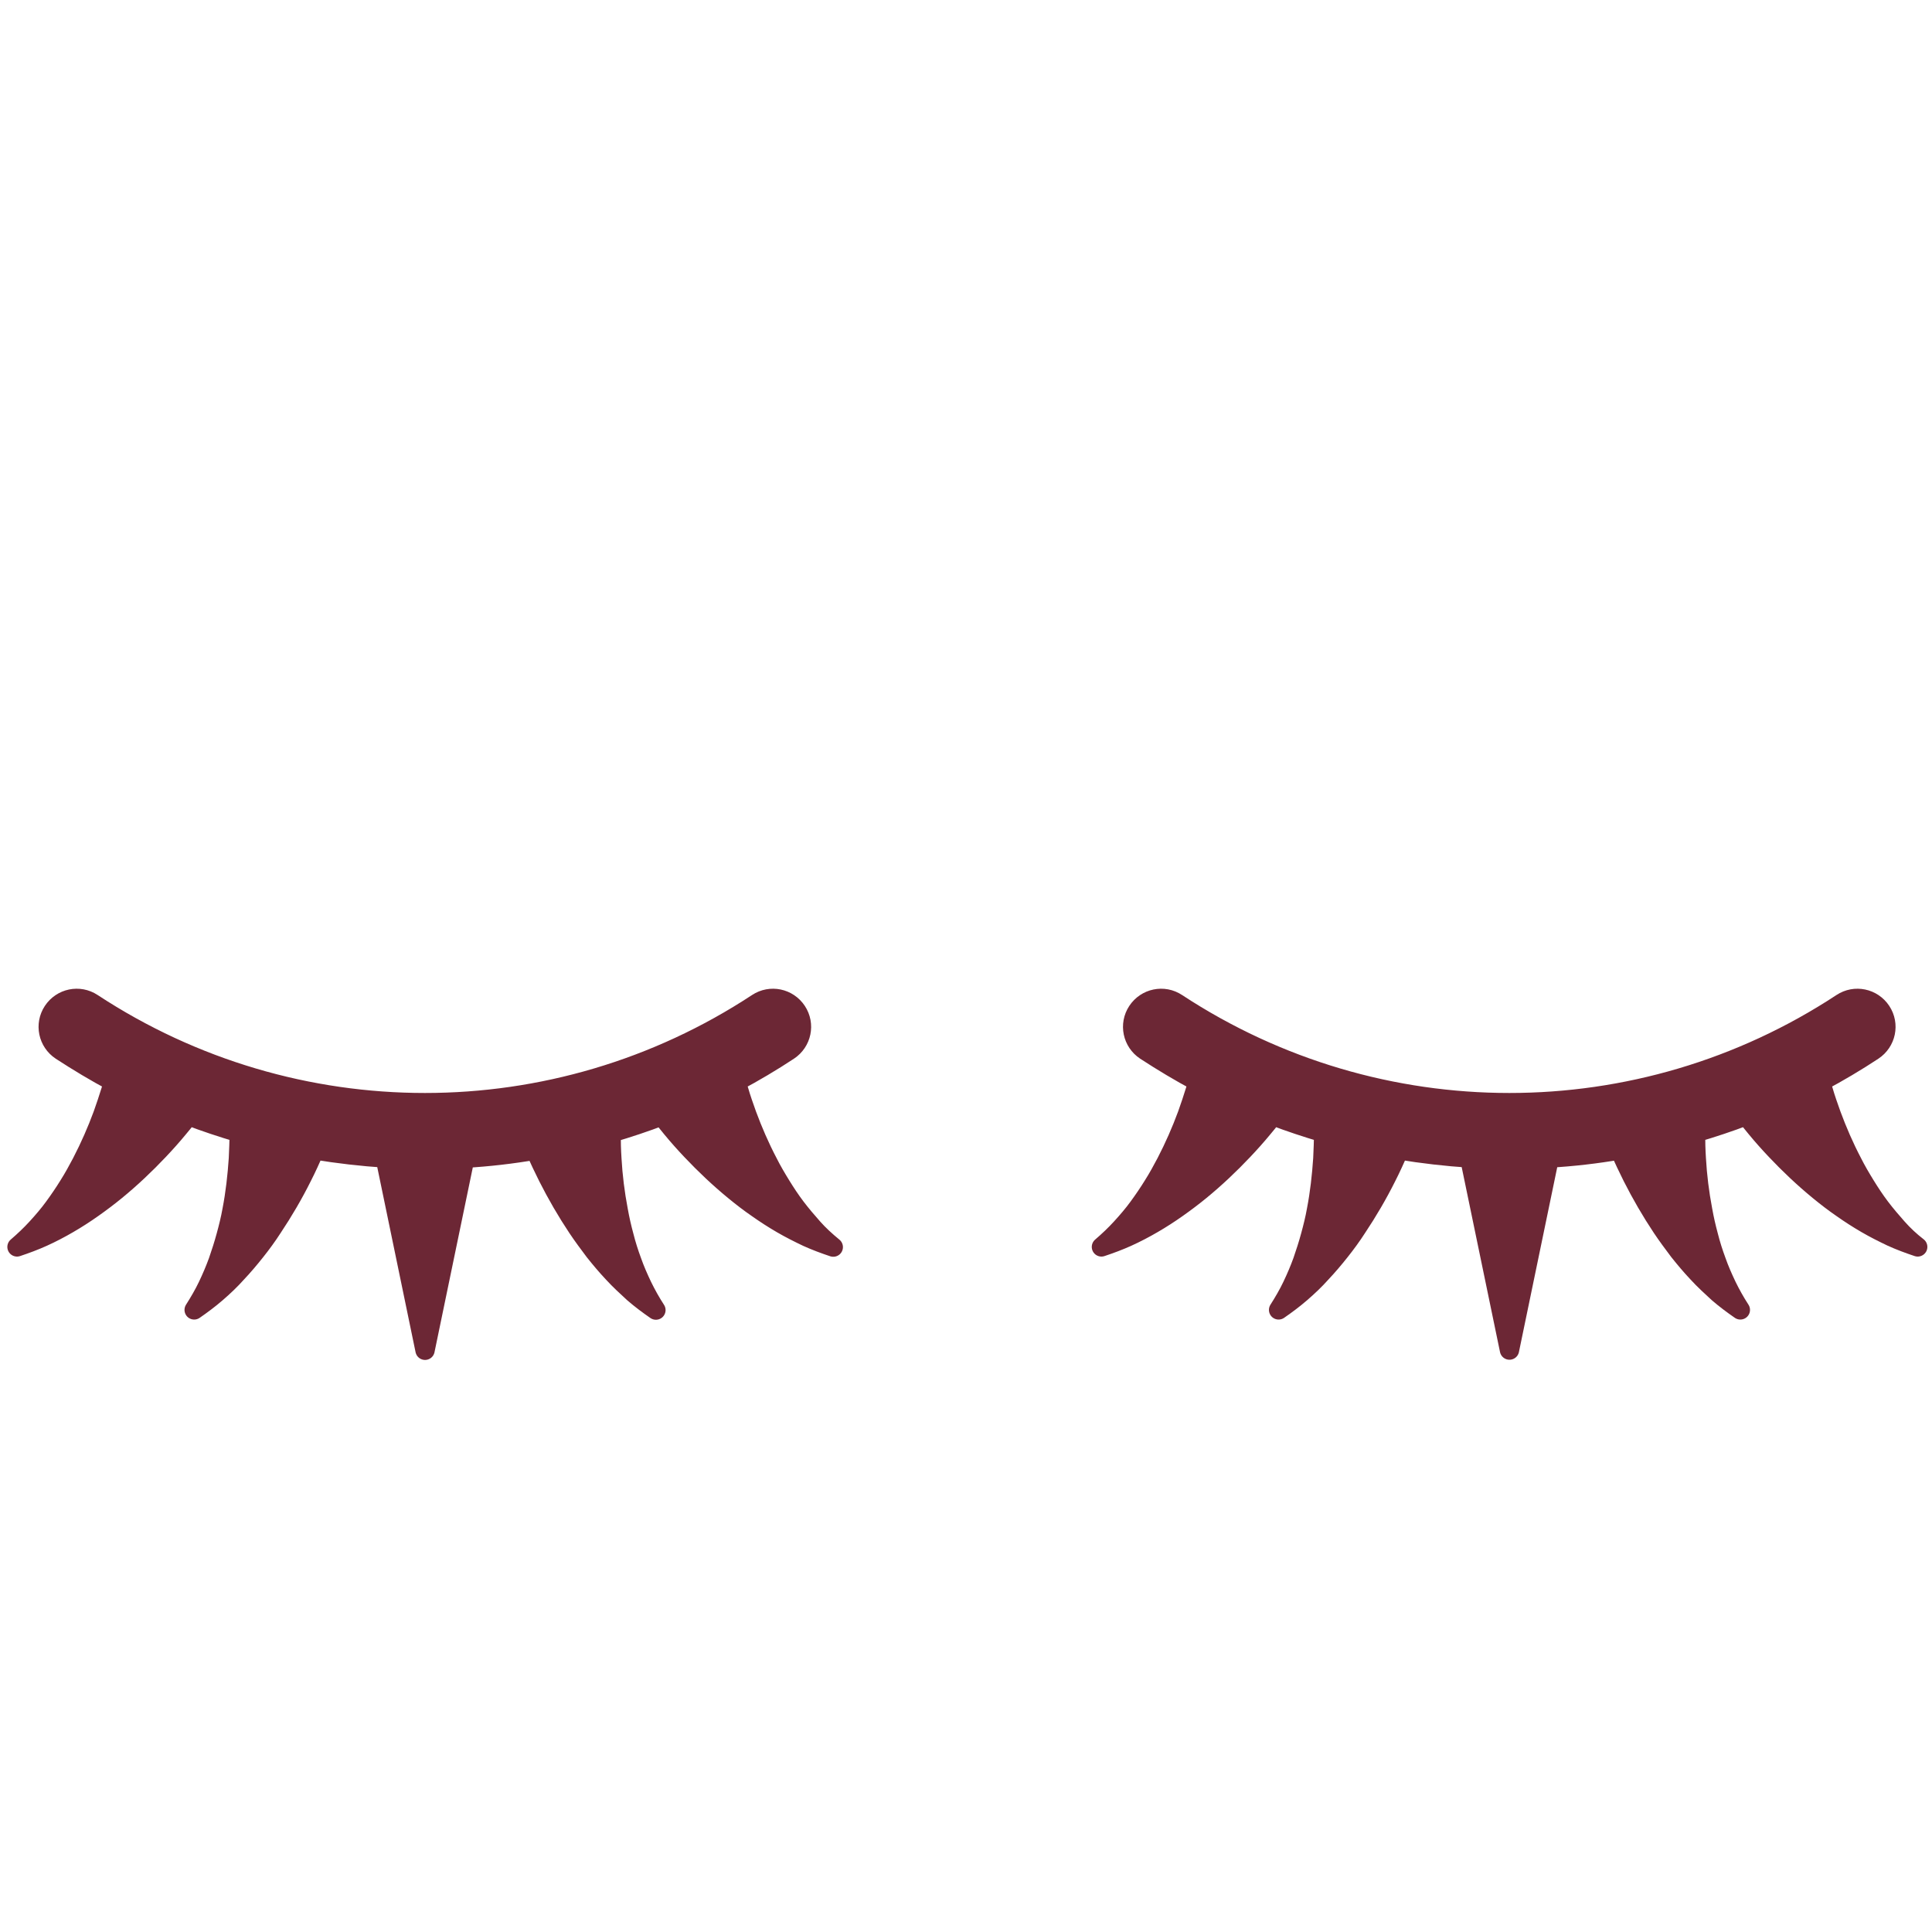
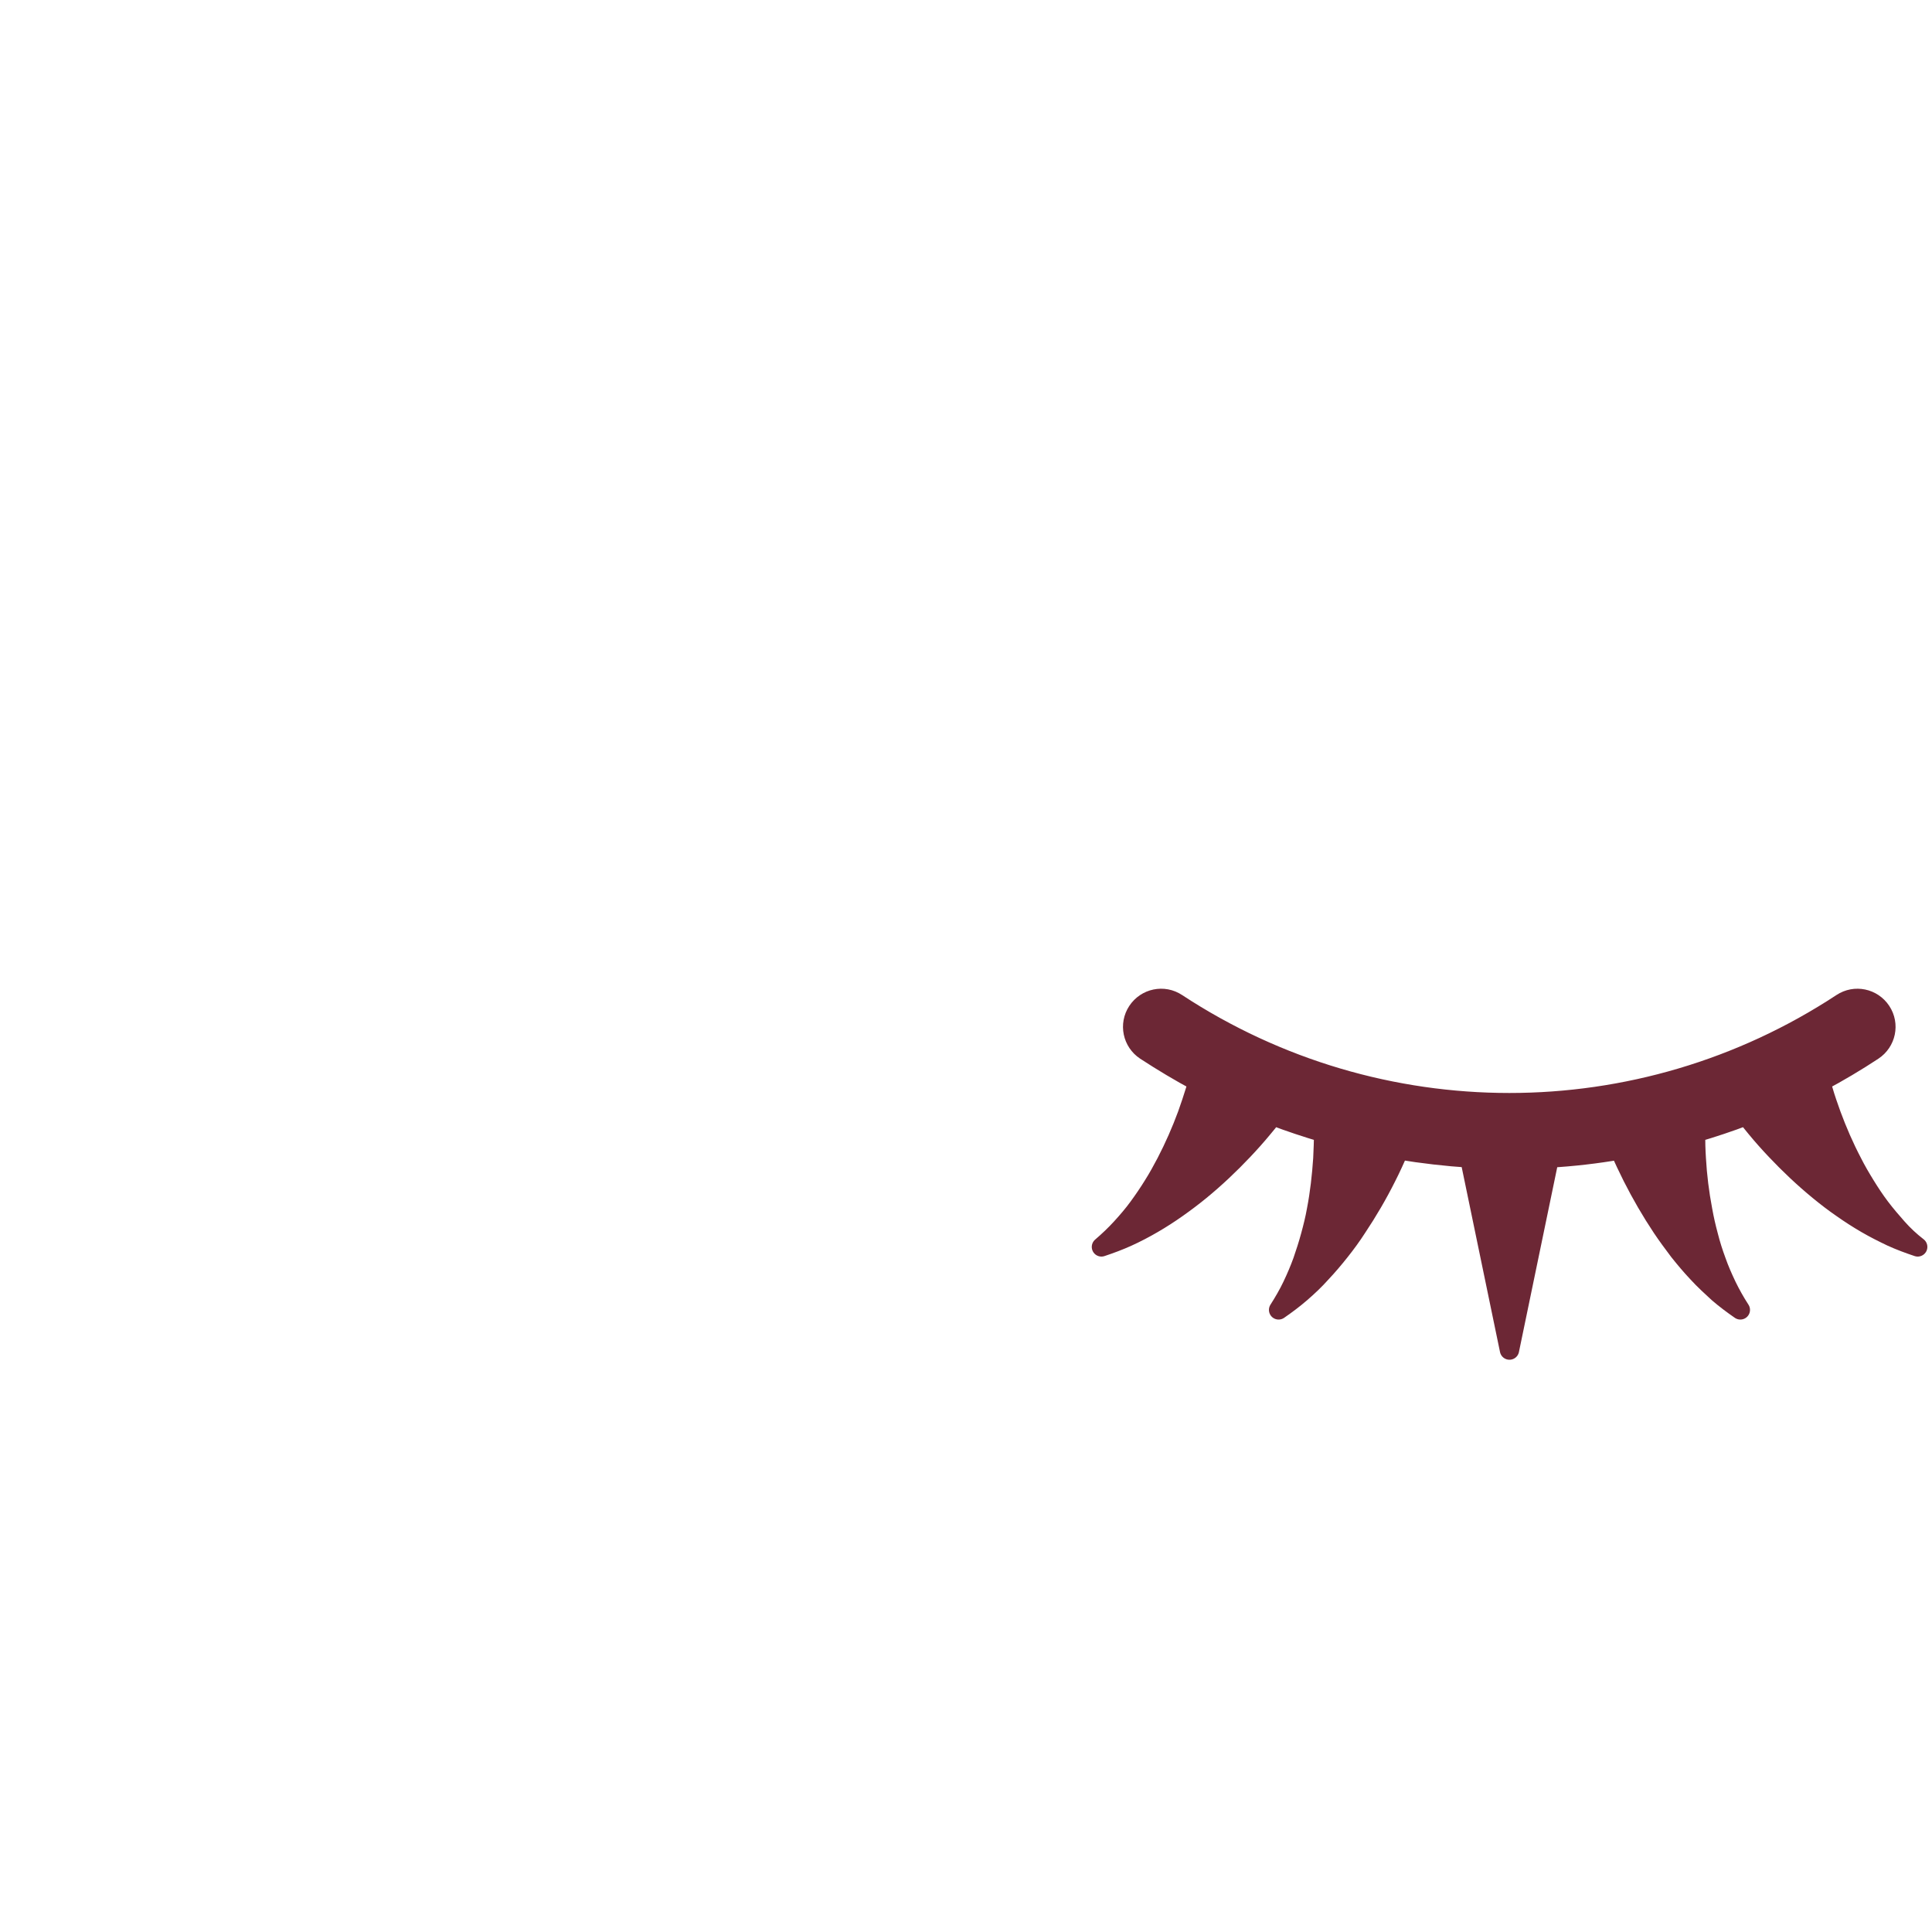
<svg xmlns="http://www.w3.org/2000/svg" version="1.1" id="レイヤー_1" x="0px" y="0px" viewBox="0 0 100 100" style="enable-background:new 0 0 100 100;" xml:space="preserve">
  <style type="text/css">
	.st0{fill:#6C2735;stroke:#6C2735;stroke-linecap:round;stroke-linejoin:round;stroke-miterlimit:10;}
	.st1{fill:#6C2735;}
</style>
-   <path class="st0" d="M42.08,63.56c-0.31-0.35-0.61-0.7-0.89-1.07c-0.28-0.37-0.53-0.75-0.77-1.14c-0.24-0.39-0.47-0.78-0.67-1.18  c-0.42-0.8-0.78-1.63-1.09-2.47c-0.15-0.42-0.3-0.84-0.42-1.26c-0.05-0.15-0.09-0.3-0.13-0.45c0.92-0.49,1.83-1.03,2.71-1.61  c0.68-0.45,0.87-1.36,0.42-2.04c-0.45-0.68-1.36-0.87-2.04-0.42c-10.45,6.87-23.96,6.87-34.42,0c-0.68-0.45-1.59-0.26-2.04,0.42  c-0.45,0.68-0.26,1.59,0.42,2.04c0.89,0.58,1.79,1.12,2.71,1.61c-0.04,0.15-0.08,0.3-0.13,0.45c-0.13,0.42-0.27,0.84-0.42,1.26  c-0.31,0.84-0.67,1.66-1.09,2.47c-0.21,0.4-0.43,0.8-0.67,1.18c-0.24,0.39-0.5,0.77-0.77,1.14c-0.27,0.37-0.57,0.72-0.89,1.07  c-0.32,0.35-0.66,0.67-1.02,0.98c0.45-0.15,0.91-0.32,1.35-0.52c0.44-0.2,0.88-0.43,1.31-0.68c0.43-0.25,0.85-0.52,1.26-0.81  c0.41-0.29,0.81-0.59,1.2-0.91c0.78-0.64,1.52-1.34,2.22-2.08c0.35-0.37,0.69-0.75,1.02-1.15c0.17-0.2,0.33-0.4,0.49-0.61  c0.01-0.01,0.02-0.02,0.03-0.03c0.86,0.33,1.74,0.62,2.62,0.88c0,0,0,0.01,0,0.01c0,0.44-0.02,0.88-0.04,1.33  c-0.06,0.89-0.16,1.79-0.33,2.67c-0.08,0.45-0.19,0.89-0.31,1.33c-0.12,0.44-0.26,0.88-0.41,1.31c-0.16,0.44-0.34,0.86-0.54,1.28  c-0.2,0.42-0.44,0.83-0.7,1.24c0.39-0.27,0.78-0.56,1.15-0.88c0.37-0.32,0.73-0.66,1.06-1.03c0.34-0.36,0.66-0.74,0.97-1.13  c0.31-0.39,0.61-0.8,0.88-1.22c0.56-0.84,1.07-1.71,1.53-2.63c0.23-0.45,0.44-0.92,0.65-1.39c1.21,0.2,2.43,0.34,3.65,0.42L22,69.89  l2.06-9.94c1.22-0.07,2.44-0.21,3.65-0.42c0.2,0.47,0.42,0.93,0.65,1.39c0.46,0.91,0.97,1.79,1.53,2.63  c0.28,0.42,0.58,0.82,0.88,1.22c0.31,0.39,0.63,0.77,0.97,1.13c0.33,0.36,0.7,0.7,1.06,1.03c0.37,0.32,0.76,0.61,1.15,0.88  c-0.26-0.4-0.49-0.81-0.7-1.24c-0.2-0.42-0.39-0.85-0.54-1.28c-0.16-0.43-0.3-0.87-0.41-1.31c-0.12-0.44-0.22-0.88-0.3-1.33  c-0.17-0.89-0.28-1.78-0.33-2.67c-0.03-0.45-0.04-0.89-0.04-1.33c0-0.01,0-0.01,0-0.01c0.88-0.26,1.76-0.55,2.62-0.88  c0.01,0.01,0.02,0.02,0.03,0.03c0.16,0.21,0.33,0.41,0.49,0.61c0.33,0.4,0.67,0.78,1.02,1.15c0.7,0.74,1.44,1.44,2.22,2.08  c0.39,0.32,0.79,0.63,1.2,0.91c0.41,0.29,0.83,0.56,1.26,0.81c0.43,0.25,0.87,0.47,1.31,0.68c0.44,0.2,0.9,0.37,1.35,0.52  C42.74,64.23,42.39,63.91,42.08,63.56z" />
  <path class="st0" d="M98.21,63.56c-0.31-0.35-0.61-0.7-0.89-1.07c-0.28-0.37-0.53-0.75-0.77-1.14c-0.24-0.39-0.47-0.78-0.67-1.18  c-0.42-0.8-0.78-1.63-1.09-2.47c-0.15-0.42-0.3-0.84-0.42-1.26c-0.05-0.15-0.09-0.3-0.13-0.45c0.92-0.49,1.83-1.03,2.71-1.61  c0.68-0.45,0.87-1.36,0.42-2.04c-0.45-0.68-1.36-0.87-2.04-0.42c-10.45,6.87-23.96,6.87-34.42,0c-0.68-0.45-1.59-0.26-2.04,0.42  c-0.45,0.68-0.26,1.59,0.42,2.04c0.89,0.58,1.79,1.12,2.71,1.61c-0.04,0.15-0.08,0.3-0.13,0.45c-0.13,0.42-0.27,0.84-0.42,1.26  c-0.31,0.84-0.67,1.66-1.09,2.47c-0.21,0.4-0.43,0.8-0.67,1.18c-0.24,0.39-0.5,0.77-0.77,1.14c-0.27,0.37-0.57,0.72-0.89,1.07  c-0.32,0.35-0.66,0.67-1.02,0.98c0.45-0.15,0.91-0.32,1.35-0.52c0.44-0.2,0.88-0.43,1.31-0.68c0.43-0.25,0.85-0.52,1.26-0.81  c0.41-0.29,0.81-0.59,1.2-0.91c0.78-0.64,1.52-1.34,2.22-2.08c0.35-0.37,0.69-0.75,1.02-1.15c0.17-0.2,0.33-0.4,0.49-0.61  c0.01-0.01,0.02-0.02,0.03-0.03c0.86,0.33,1.74,0.62,2.62,0.88c0,0,0,0.01,0,0.01c0,0.44-0.02,0.88-0.04,1.33  c-0.06,0.89-0.16,1.79-0.33,2.67c-0.08,0.45-0.19,0.89-0.31,1.33c-0.12,0.44-0.26,0.88-0.41,1.31c-0.16,0.44-0.34,0.86-0.54,1.28  c-0.2,0.42-0.44,0.83-0.7,1.24c0.39-0.27,0.78-0.56,1.15-0.88c0.37-0.32,0.73-0.66,1.06-1.03c0.34-0.36,0.66-0.74,0.97-1.13  c0.31-0.39,0.61-0.8,0.88-1.22c0.56-0.84,1.07-1.71,1.53-2.63c0.23-0.45,0.44-0.92,0.65-1.39c1.21,0.2,2.43,0.34,3.65,0.42  l2.06,9.94l2.06-9.94c1.22-0.07,2.44-0.21,3.65-0.42c0.2,0.47,0.42,0.93,0.65,1.39c0.46,0.91,0.97,1.79,1.53,2.63  c0.28,0.42,0.58,0.82,0.88,1.22c0.31,0.39,0.63,0.77,0.97,1.13c0.33,0.36,0.7,0.7,1.06,1.03c0.37,0.32,0.76,0.61,1.15,0.88  c-0.26-0.4-0.49-0.81-0.7-1.24c-0.2-0.42-0.39-0.85-0.54-1.28c-0.16-0.43-0.3-0.87-0.41-1.31c-0.12-0.44-0.22-0.88-0.3-1.33  c-0.17-0.89-0.28-1.78-0.33-2.67c-0.03-0.45-0.04-0.89-0.04-1.33c0-0.01,0-0.01,0-0.01c0.88-0.26,1.76-0.55,2.62-0.88  c0.01,0.01,0.02,0.02,0.03,0.03c0.16,0.21,0.33,0.41,0.49,0.61c0.33,0.4,0.67,0.78,1.02,1.15c0.7,0.74,1.44,1.44,2.22,2.08  c0.39,0.32,0.79,0.63,1.2,0.91c0.41,0.29,0.83,0.56,1.26,0.81c0.43,0.25,0.87,0.47,1.31,0.68c0.44,0.2,0.9,0.37,1.35,0.52  C98.86,64.23,98.52,63.91,98.21,63.56z" />
</svg>